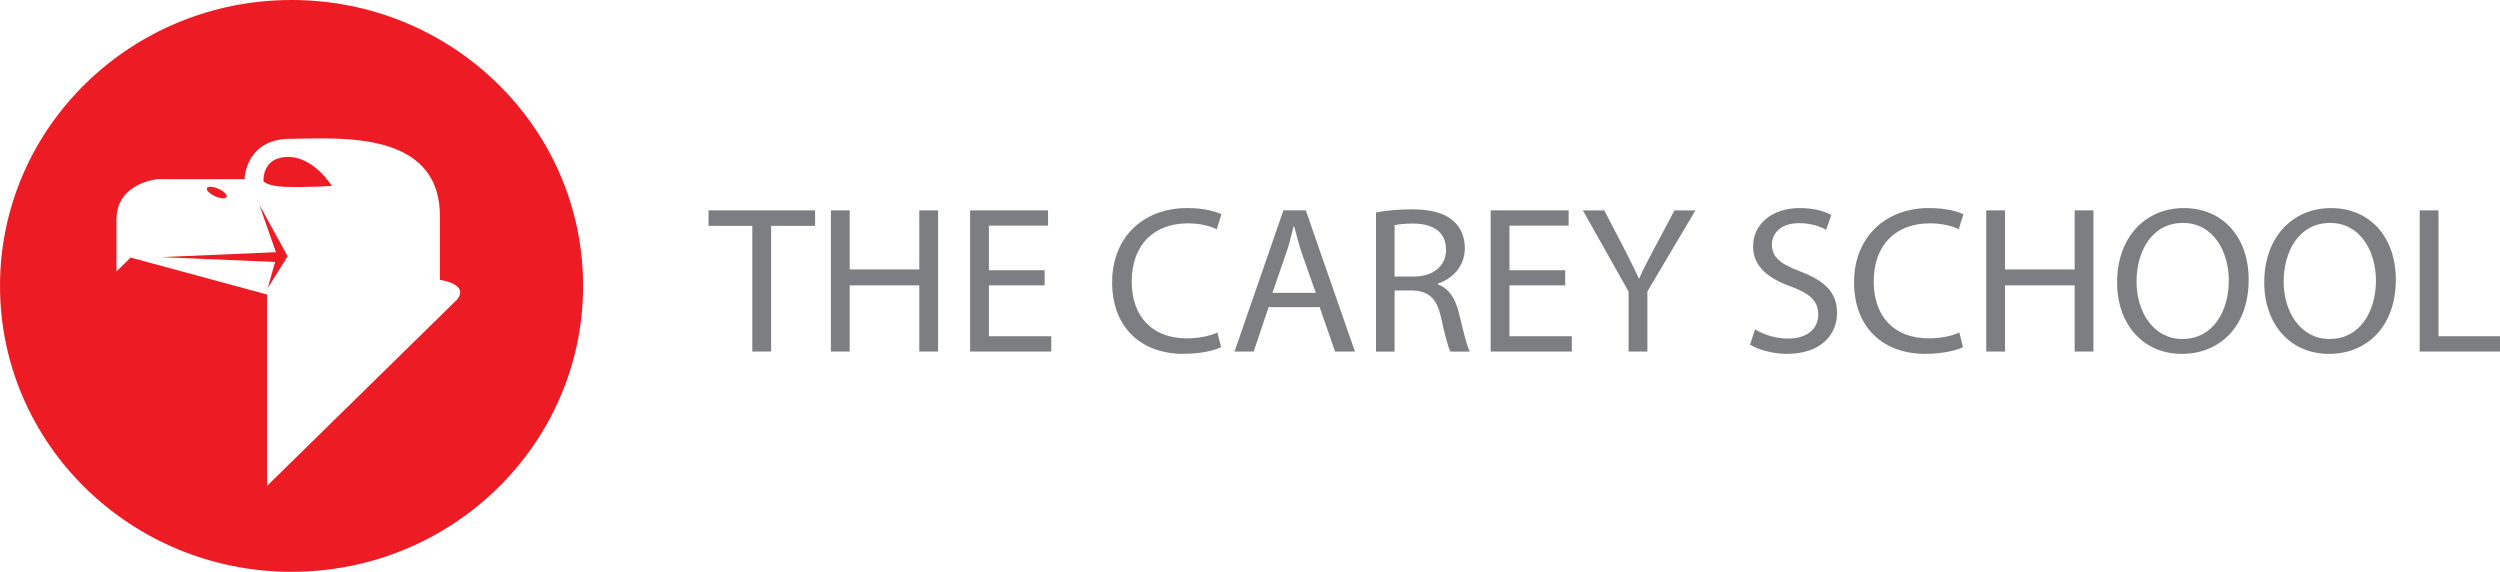
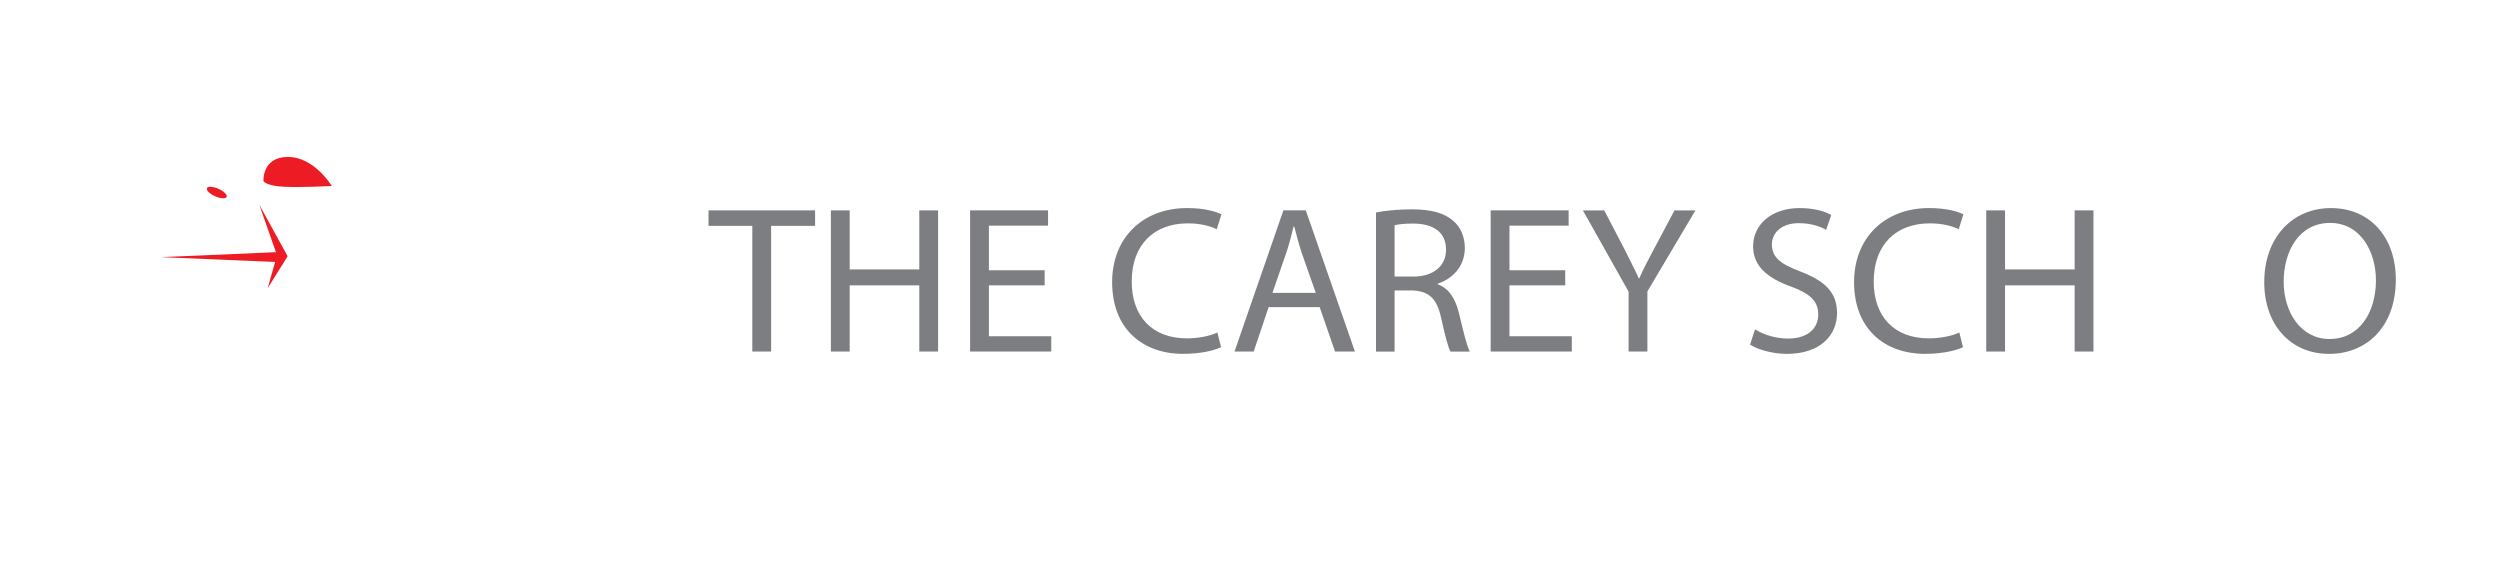
<svg xmlns="http://www.w3.org/2000/svg" width="376" height="86" viewBox="0 0 376 86" fill="none">
  <g clip-path="url(#clip0_3376_1280)">
    <path d="M41.502 37.928L24.204 38.674L41.379 39.402L40.257 43.34L43.263 38.543L38.998 30.794L41.502 37.928Z" fill="#ED1C24" />
-     <path d="M43.848 0C19.628 0 0 19.248 0 42.998C0 66.748 19.628 86 43.848 86C68.068 86 87.697 66.742 87.697 42.998C87.697 19.254 68.061 0 43.848 0ZM68.709 45.087L40.161 73.082V44.292L19.64 38.736L17.516 40.824V33.014C17.516 27.463 23.715 26.946 23.715 26.946H36.797V26.77C36.797 26.77 36.981 20.874 43.699 20.874C50.417 20.874 66.16 19.311 66.16 32.496V42.083L66.192 42.096C66.192 42.096 70.687 42.725 68.709 45.087Z" fill="#ED1C24" />
    <path d="M32.344 29.518C33.162 29.878 33.942 29.925 34.084 29.617C34.225 29.309 33.682 28.758 32.861 28.399C32.04 28.041 31.265 27.98 31.123 28.292C30.981 28.603 31.523 29.142 32.344 29.518Z" fill="#ED1C24" />
    <path d="M43.325 23.604C39.373 23.604 39.626 27.233 39.626 27.233C39.626 27.233 40 27.968 42.752 28.092C45.503 28.216 49.901 27.974 49.901 27.974C49.901 27.974 47.268 23.604 43.325 23.604Z" fill="#ED1C24" />
    <path d="M113.148 33.97H106.562V31.639H122.59V33.97H115.976V52.872H113.148V33.97Z" fill="#7D7E81" />
    <path d="M127.792 31.639V40.522H138.262V31.639H141.09V52.872H138.262V42.917H127.792V52.872H124.965V31.639H127.792Z" fill="#7D7E81" />
    <path d="M157.114 42.917H148.731V50.572H158.109V52.871H145.903V31.638H157.628V33.938H148.731V40.648H157.114V42.917Z" fill="#7D7E81" />
    <path d="M183.647 52.211C182.651 52.715 180.562 53.219 177.928 53.219C171.824 53.219 167.264 49.437 167.264 42.444C167.264 35.765 171.858 31.291 178.565 31.291C181.231 31.291 182.965 31.859 183.704 32.235L182.997 34.475C181.97 33.97 180.46 33.592 178.66 33.592C173.585 33.592 170.213 36.775 170.213 42.35C170.213 47.579 173.266 50.888 178.501 50.888C180.236 50.888 181.97 50.54 183.092 50.005L183.647 52.211Z" fill="#7D7E81" />
    <path d="M197.896 44.05L195.743 37.94C195.296 36.553 194.973 35.293 194.652 34.064H194.555C194.267 35.293 193.913 36.617 193.496 37.907L191.374 44.05H197.896ZM190.803 46.193L188.555 52.871H185.67L193.025 31.638H196.391L203.779 52.871H200.792L198.478 46.193H190.803Z" fill="#7D7E81" />
    <path d="M209.744 41.594H212.602C215.591 41.594 217.485 39.987 217.485 37.56C217.485 34.819 215.462 33.624 212.507 33.624C211.158 33.624 210.223 33.75 209.742 33.876L209.744 41.594ZM206.949 31.954C208.363 31.67 210.419 31.482 212.313 31.482C215.301 31.482 217.26 32.05 218.609 33.251C219.67 34.165 220.31 35.609 220.31 37.285C220.31 40.055 218.481 41.914 216.233 42.671V42.765C217.871 43.332 218.867 44.844 219.414 47.05C220.118 50.01 220.633 52.059 221.051 52.878H218.159C217.805 52.279 217.324 50.451 216.746 47.808C216.104 44.879 214.915 43.775 212.377 43.681H209.744V52.878H206.949V31.954Z" fill="#7D7E81" />
    <path d="M235.407 42.917H227.024V50.572H236.402V52.871H224.196V31.638H235.921V33.938H227.024V40.648H235.407V42.917Z" fill="#7D7E81" />
    <path d="M244.94 52.872V43.862L238.066 31.639H241.279L244.331 37.499C245.131 39.105 245.807 40.397 246.481 41.877H246.545C247.123 40.492 247.895 39.105 248.731 37.499L251.846 31.639H254.993L247.768 43.831V52.872H244.94Z" fill="#7D7E81" />
    <path d="M263.954 49.533C265.451 50.438 267.174 50.918 268.932 50.919C271.791 50.919 273.462 49.468 273.462 47.296C273.462 45.342 272.306 44.177 269.382 43.105C265.849 41.846 263.666 40.019 263.666 37.057C263.666 33.75 266.46 31.293 270.667 31.293C272.852 31.293 274.49 31.796 275.421 32.332L274.65 34.573C273.977 34.162 272.531 33.563 270.572 33.563C267.616 33.563 266.491 35.297 266.491 36.747C266.491 38.731 267.813 39.708 270.796 40.843C274.458 42.258 276.29 43.96 276.29 47.08C276.29 50.356 273.847 53.222 268.74 53.222C266.653 53.222 264.372 52.592 263.21 51.835L263.954 49.533Z" fill="#7D7E81" />
    <path d="M295.233 52.211C294.238 52.715 292.148 53.219 289.514 53.219C283.411 53.219 278.851 49.437 278.851 42.444C278.851 35.765 283.444 31.291 290.157 31.291C292.824 31.291 294.557 31.859 295.297 32.235L294.59 34.475C293.562 33.97 292.052 33.592 290.252 33.592C285.178 33.592 281.806 36.775 281.806 42.35C281.806 47.579 284.857 50.888 290.094 50.888C291.828 50.888 293.562 50.54 294.685 50.005L295.233 52.211Z" fill="#7D7E81" />
    <path d="M301.557 31.639V40.522H312.028V31.639H314.856V52.872H312.028V42.917H301.557V52.872H298.73V31.639H301.557Z" fill="#7D7E81" />
-     <path d="M328.272 50.982C332.705 50.982 335.211 46.981 335.211 42.161C335.211 37.94 332.962 33.529 328.306 33.529C323.65 33.529 321.333 37.782 321.333 42.38C321.333 46.854 323.838 50.987 328.238 50.987L328.272 50.982ZM328.143 53.222C322.393 53.222 318.412 48.875 318.412 42.447C318.412 35.706 322.651 31.296 328.433 31.296C334.376 31.296 338.199 35.737 338.199 42.037C338.199 49.316 333.668 53.222 328.176 53.222H328.143Z" fill="#7D7E81" />
    <path d="M350.404 50.982C354.836 50.982 357.342 46.981 357.342 42.161C357.342 37.94 355.094 33.529 350.436 33.529C345.779 33.529 343.464 37.782 343.464 42.38C343.464 46.854 345.969 50.987 350.369 50.987L350.404 50.982ZM350.275 53.222C344.525 53.222 340.543 48.875 340.543 42.447C340.543 35.706 344.784 31.296 350.565 31.296C356.508 31.296 360.331 35.737 360.331 42.037C360.331 49.316 355.799 53.222 350.308 53.222H350.275Z" fill="#7D7E81" />
-     <path d="M363.921 31.639V52.873H376V50.572H366.749V31.639H363.921Z" fill="#7D7E81" />
  </g>
  <defs>
    <clipPath id="clip0_3376_1280">
      <rect width="376" height="86" fill="white" />
    </clipPath>
  </defs>
</svg>